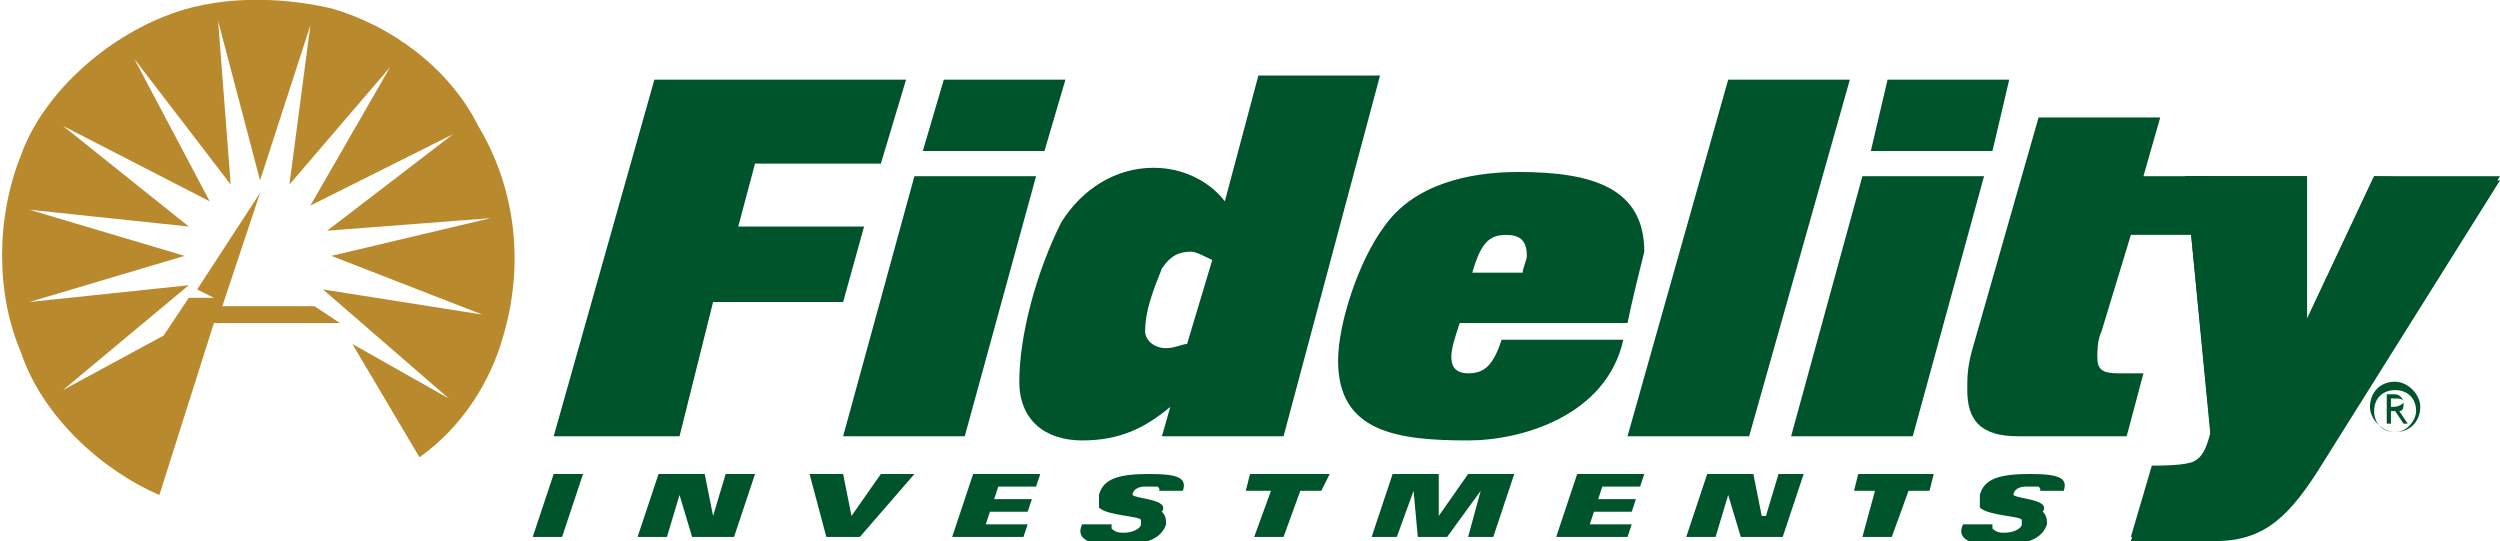
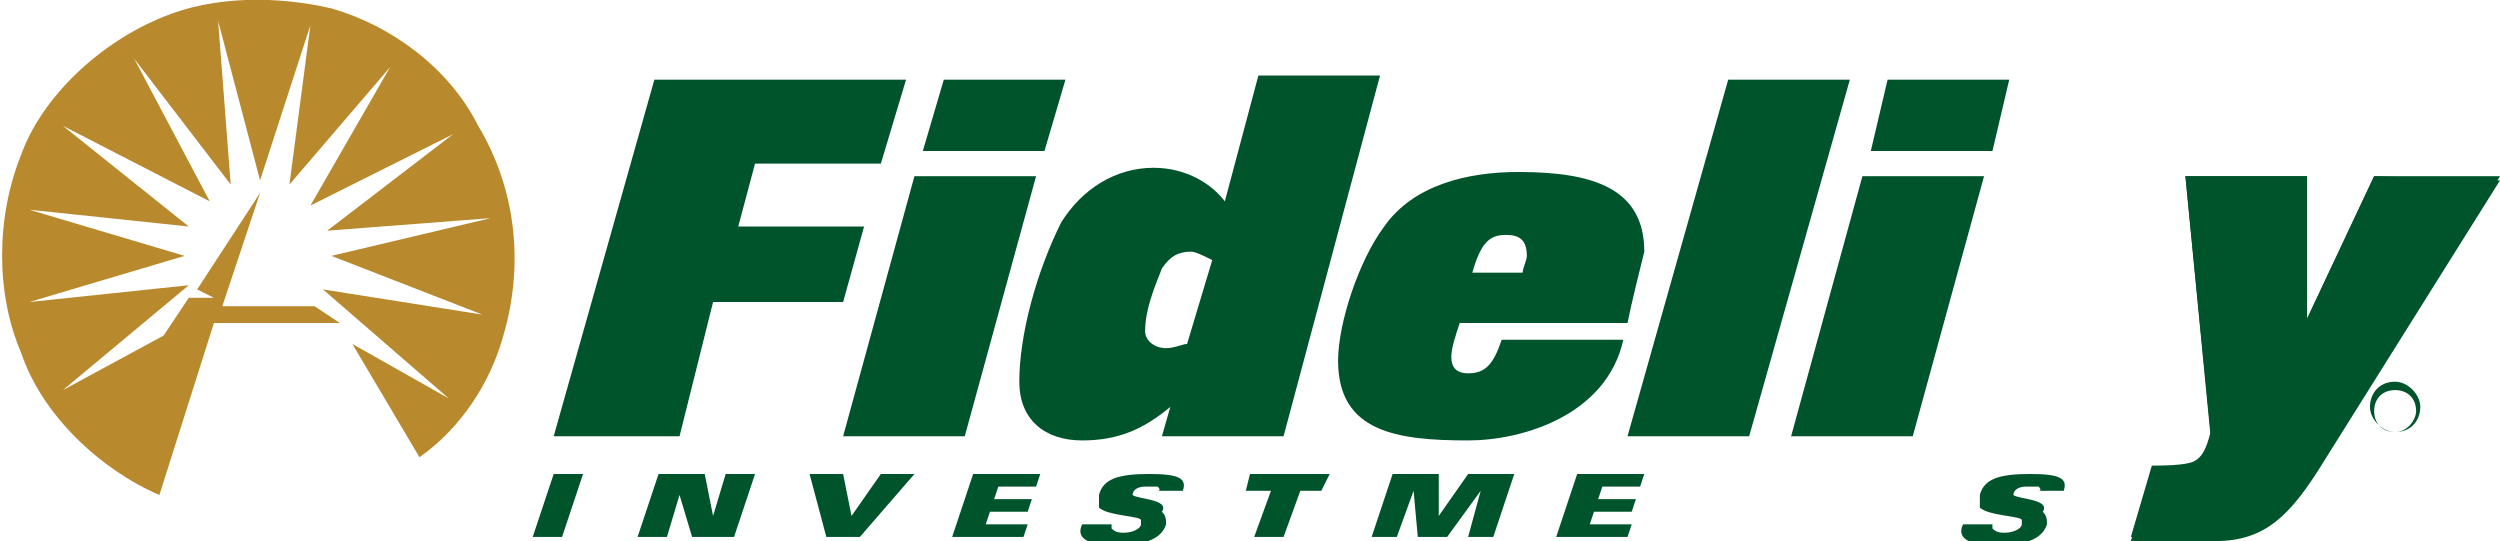
<svg xmlns="http://www.w3.org/2000/svg" version="1.1" id="Layer_1" x="0px" y="0px" viewBox="0 0 59.6 12.9" style="enable-background:new 0 0 59.6 12.9;" xml:space="preserve">
  <style type="text/css">
	.st0{fill:#B9892D;}
	.st1{fill:#00542C;}
</style>
  <g>
    <path class="st0" d="M5.3,7.3h2.2l0.6,0.4h-3l-1.3,4.1C2.4,11.2,1,9.9,0.5,8.4c-0.6-1.4-0.6-3.2,0-4.7C1,2.3,2.4,1,3.9,0.4   c1.2-0.5,2.7-0.5,4-0.2c1.4,0.4,2.8,1.4,3.5,2.8c0.9,1.5,1.1,3.3,0.6,5c-0.3,1.1-1,2.2-2,2.9L8.4,8.2l2.3,1.3l0,0l-3-2.6l3.8,0.6   l0,0l0,0L7.9,6.1l3.8-0.9l0,0L7.8,5.5l3-2.3l0,0L7.4,4.9l1.9-3.3l0,0L6.9,4.4l0.5-3.8l0,0L6.2,4.3l-1-3.8l0,0l0.3,3.9l-2.3-3l0,0   L5,4.8L1.5,3l0,0l3,2.4L0.7,5l0,0l3.7,1.1L0.7,7.2l0,0l3.8-0.4l-3,2.5l0,0l0,0L3.9,8l0.6-0.9h0.6L4.7,6.9l1.5-2.3L5.3,7.3L5.3,7.3   L5.3,7.3L5.3,7.3z M5.3,7.3L5.3,7.3L5.3,7.3L5.3,7.3z" />
    <polygon class="st1" points="16.2,10.4 13.2,10.4 15.6,1.9 21.6,1.9 21,3.9 18,3.9 17.6,5.4 20.6,5.4 20.1,7.2 17,7.2  " />
    <path class="st1" d="M23,10.4h-2.9l1.7-6.2h2.9L23,10.4L23,10.4z M24.9,3.6H22l0.5-1.7h2.9L24.9,3.6L24.9,3.6z" />
    <path class="st1" d="M30.6,10.4h-2.9l0.2-0.7c-0.6,0.5-1.2,0.8-2.1,0.8s-1.5-0.5-1.5-1.4c0-1.1,0.4-2.6,1-3.8   C25.8,4.5,26.6,4,27.5,4c0.8,0,1.4,0.4,1.7,0.8l0.8-3h2.9L30.6,10.4L30.6,10.4L30.6,10.4z M28.4,6c-0.3,0-0.5,0.1-0.7,0.4   c-0.2,0.5-0.4,1-0.4,1.5c0,0.2,0.2,0.4,0.5,0.4c0.2,0,0.4-0.1,0.5-0.1l0.6-2C28.7,6.1,28.5,6,28.4,6L28.4,6L28.4,6z M28.4,6L28.4,6   L28.4,6L28.4,6z" />
    <path class="st1" d="M38.8,7.7h-4c-0.1,0.3-0.2,0.6-0.2,0.8c0,0.1,0,0.4,0.4,0.4s0.6-0.2,0.8-0.8h2.9c-0.4,1.8-2.4,2.4-3.7,2.4   c-1.7,0-3.1-0.2-3.1-1.9c0-0.9,0.5-2.4,1.1-3.2c0.7-1,2-1.3,3.2-1.3c1.8,0,3,0.4,3,1.9C39.1,6.4,38.9,7.2,38.8,7.7L38.8,7.7   L38.8,7.7z M35.9,5.6c-0.4,0-0.6,0.2-0.8,0.9h1.2c0-0.1,0.1-0.3,0.1-0.4C36.4,5.7,36.2,5.6,35.9,5.6L35.9,5.6z" />
    <polygon class="st1" points="41.7,10.4 38.8,10.4 41.2,1.9 44.1,1.9  " />
    <path class="st1" d="M45.6,10.4h-2.9l1.7-6.2h2.9L45.6,10.4L45.6,10.4z M47.5,3.6h-2.9L45,1.9h2.9L47.5,3.6L47.5,3.6L47.5,3.6z" />
-     <path class="st1" d="M52.7,4.2L53,5.6h-2.2l-0.7,2.3C50,8.1,50,8.4,50,8.5c0,0.3,0.1,0.4,0.5,0.4h0.6l-0.4,1.5h-2.6   c-0.9,0-1.2-0.4-1.2-1.1c0-0.3,0-0.5,0.1-0.9l1.6-5.6h2.9l-0.4,1.4H52.7L52.7,4.2L52.7,4.2z M52.7,4.2L52.7,4.2L52.7,4.2L52.7,4.2z   " />
    <polygon class="st1" points="13.2,11.3 13.9,11.3 13.4,12.8 12.7,12.8  " />
    <polygon class="st1" points="15.7,11.3 16.8,11.3 17,12.3 17,12.3 17.3,11.3 18,11.3 17.5,12.8 16.5,12.8 16.2,11.8 16.2,11.8    15.9,12.8 15.2,12.8  " />
    <polygon class="st1" points="19.3,11.3 20.1,11.3 20.3,12.3 21,11.3 21.8,11.3 20.5,12.8 19.7,12.8  " />
    <polygon class="st1" points="23.2,11.3 24.8,11.3 24.7,11.6 23.8,11.6 23.7,11.9 24.6,11.9 24.5,12.2 23.6,12.2 23.5,12.5    24.5,12.5 24.4,12.8 22.7,12.8  " />
    <polygon class="st1" points="30.3,11.7 29.7,11.7 29.8,11.3 31.7,11.3 31.5,11.7 31,11.7 30.6,12.8 29.9,12.8  " />
    <polygon class="st1" points="33.2,11.3 34.3,11.3 34.3,12.3 34.3,12.3 35,11.3 36.1,11.3 35.6,12.8 35,12.8 35.3,11.7 35.3,11.7    34.5,12.8 33.8,12.8 33.7,11.7 33.7,11.7 33.3,12.8 32.7,12.8  " />
-     <polygon class="st1" points="40.7,11.3 41.8,11.3 42,12.3 42.1,12.3 42.4,11.3 43,11.3 42.5,12.8 41.5,12.8 41.2,11.8 41.2,11.8    40.9,12.8 40.2,12.8  " />
-     <polygon class="st1" points="44.7,11.7 44.2,11.7 44.3,11.3 46.1,11.3 46,11.7 45.5,11.7 45.1,12.8 44.4,12.8  " />
    <path class="st1" d="M27,11.8C27,11.8,27,11.7,27,11.8c0-0.1,0.1-0.2,0.3-0.2c0.1,0,0.2,0,0.3,0c0,0,0.1,0.1,0,0.1h0.6   c0.1-0.3-0.1-0.4-0.8-0.4c-0.7,0-1.1,0.1-1.2,0.5c0,0.1,0,0.2,0,0.3c0.2,0.2,1,0.2,1,0.3c0,0,0,0,0,0.1s-0.2,0.2-0.4,0.2   c-0.1,0-0.2,0-0.3-0.1v-0.1h-0.7c-0.1,0.2-0.1,0.5,0.8,0.5c0.8,0,1.1-0.2,1.2-0.5c0-0.1,0-0.2-0.1-0.3C27.9,11.9,27.1,11.9,27,11.8   L27,11.8L27,11.8z M27,11.8L27,11.8L27,11.8L27,11.8z" />
    <polygon class="st1" points="37.6,11.3 39.2,11.3 39.1,11.6 38.2,11.6 38.1,11.9 39,11.9 38.9,12.2 38,12.2 37.9,12.5 38.9,12.5    38.8,12.8 37.1,12.8  " />
    <path class="st1" d="M56.6,4.2L55,7.6V4.2h-2.9l0.6,6.2c-0.1,0.4-0.2,0.6-0.4,0.7c-0.2,0.1-0.8,0.1-1,0.1l0,0l-0.5,1.7h2   c1.2,0,1.8-0.6,2.6-1.9l4.2-6.7L56.6,4.2L56.6,4.2L56.6,4.2z M56.6,4.2L56.6,4.2L56.6,4.2L56.6,4.2z" />
    <path class="st1" d="M48,11.8C48,11.8,48,11.7,48,11.8c0-0.1,0.1-0.2,0.3-0.2c0.1,0,0.2,0,0.3,0c0,0,0.1,0.1,0,0.1h0.6   c0.1-0.3-0.1-0.4-0.8-0.4s-1.1,0.1-1.2,0.5c0,0.1,0,0.2,0,0.3c0.2,0.2,1,0.2,1,0.3c0,0,0,0,0,0.1s-0.2,0.2-0.4,0.2   c-0.1,0-0.2,0-0.3-0.1v-0.1h-0.7c-0.1,0.2-0.1,0.5,0.8,0.5c0.8,0,1.1-0.2,1.2-0.5c0-0.1,0-0.2-0.1-0.3C48.9,11.9,48.1,11.9,48,11.8   L48,11.8L48,11.8z M48,11.8L48,11.8L48,11.8L48,11.8z" />
    <path class="st1" d="M57.1,10.3c-0.3,0-0.5-0.2-0.5-0.5s0.2-0.5,0.5-0.5s0.5,0.2,0.5,0.5C57.6,10,57.4,10.3,57.1,10.3L57.1,10.3   L57.1,10.3z M57.1,9.1c-0.4,0-0.6,0.3-0.6,0.6s0.3,0.6,0.6,0.6c0.4,0,0.6-0.3,0.6-0.6C57.7,9.4,57.4,9.1,57.1,9.1L57.1,9.1z" />
-     <path class="st1" d="M57,9.7V9.5h0.1c0.1,0,0.2,0,0.2,0.1C57.2,9.7,57.1,9.7,57,9.7L57,9.7L57,9.7z M57.3,9.6   c0-0.1-0.1-0.2-0.2-0.2h-0.2v0.7H57V9.8h0.1l0.2,0.3h0.1l-0.2-0.3C57.3,9.8,57.3,9.7,57.3,9.6L57.3,9.6L57.3,9.6z M57.3,9.6   L57.3,9.6L57.3,9.6L57.3,9.6z" />
    <path class="st1" d="M56.6,4.2L55,7.6V4.2h-2.9l0.6,6.1c-0.1,0.4-0.2,0.6-0.4,0.7c-0.2,0.1-0.8,0.1-1,0.1l0,0l-0.5,1.7h2   c1.2,0,1.7-0.6,2.6-1.9l4.2-6.7H56.6L56.6,4.2L56.6,4.2z" />
  </g>
</svg>